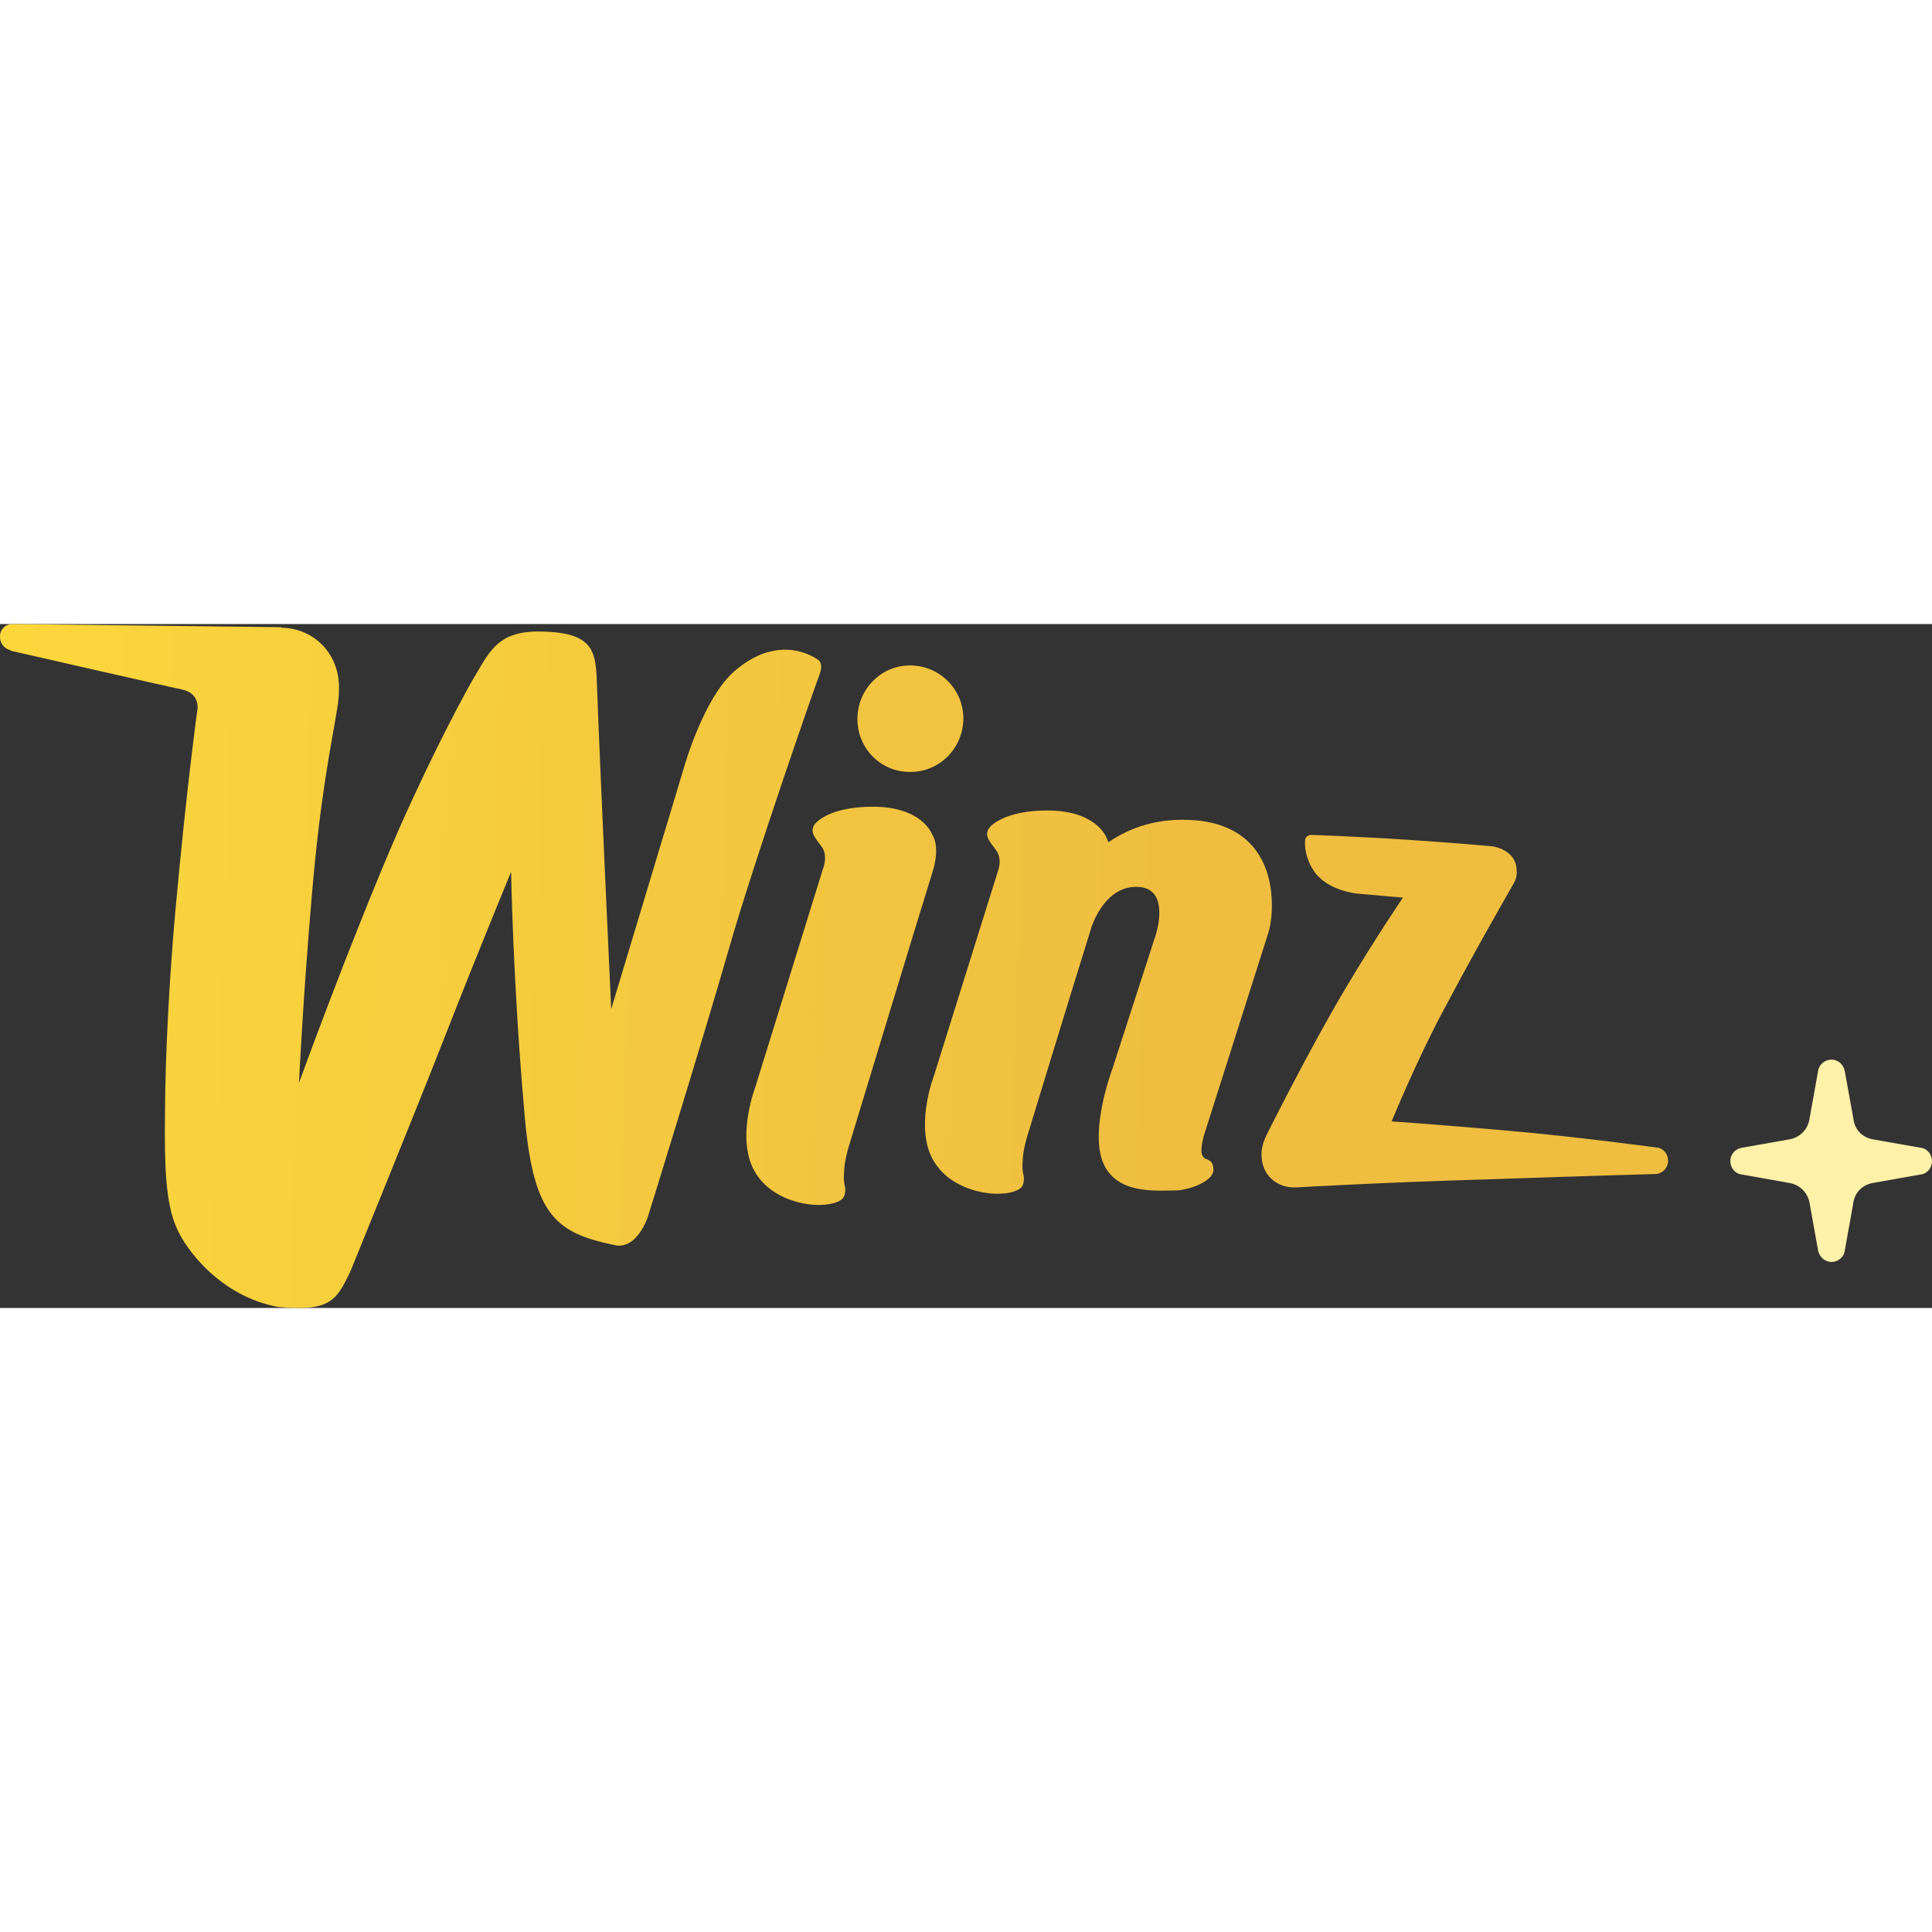
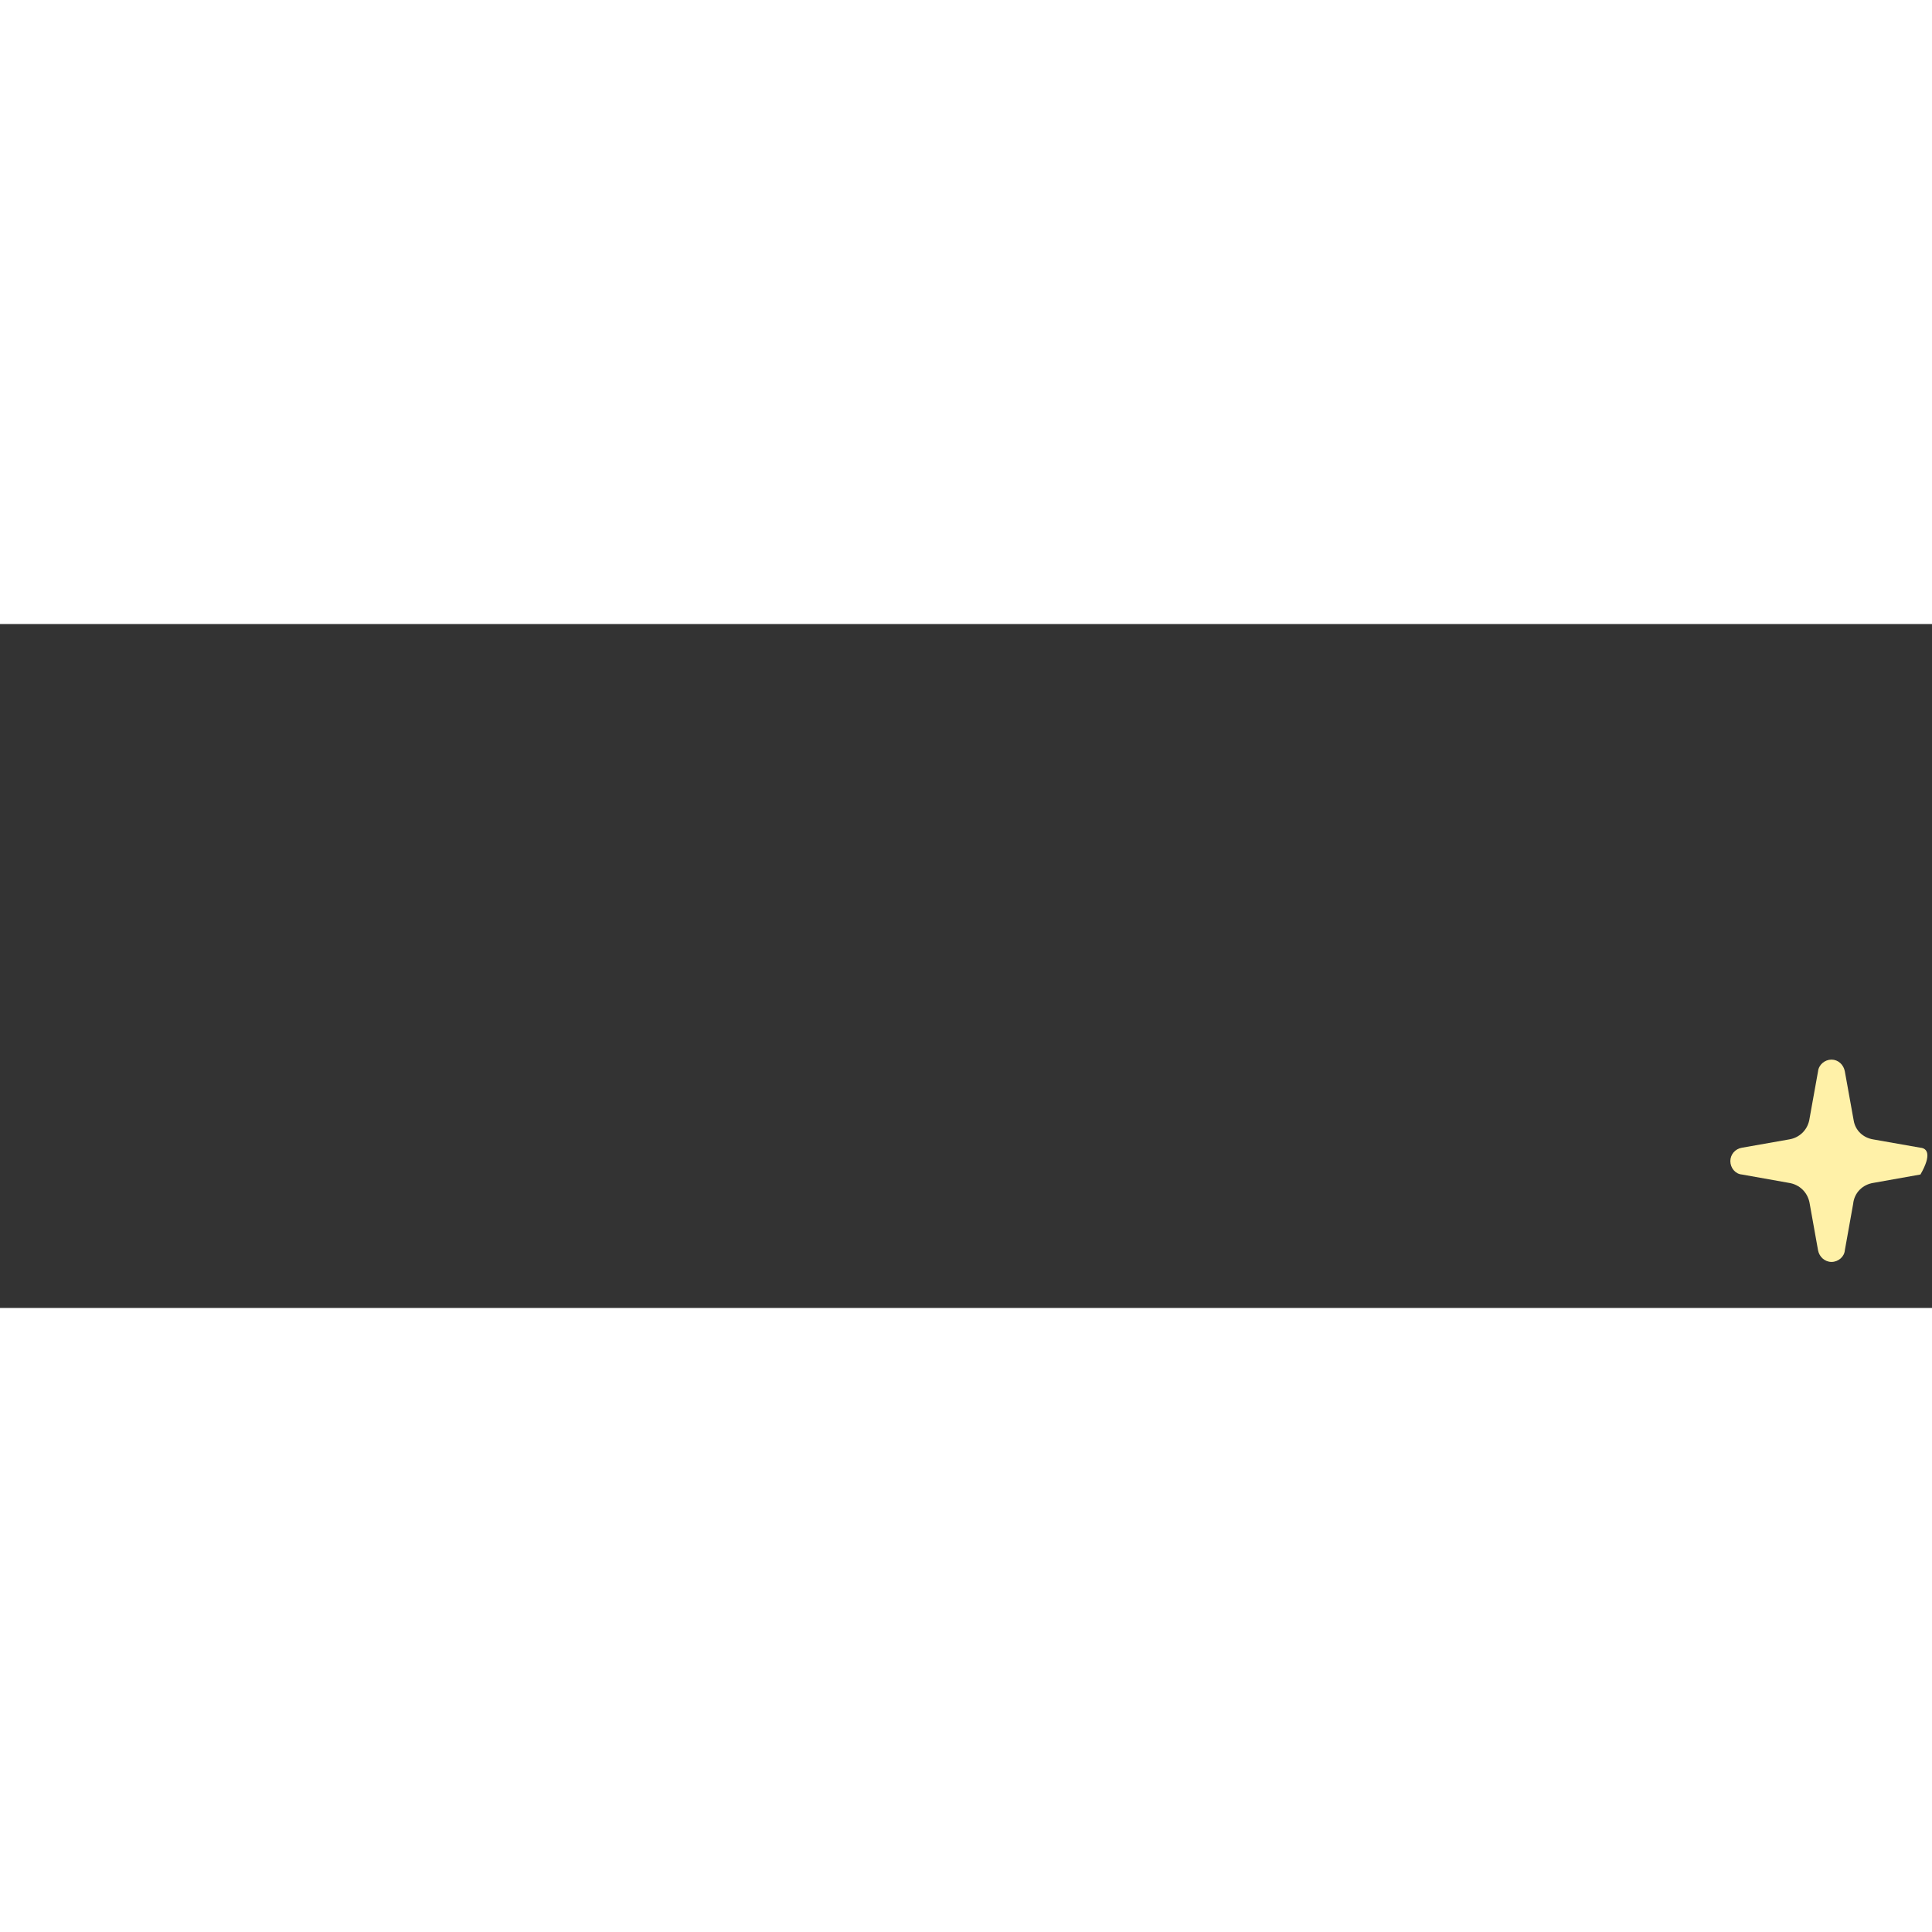
<svg xmlns="http://www.w3.org/2000/svg" width="150" height="150" viewBox="0 0 1000 354" fill="none">
  <rect x="0" y="0" width="1000" height="354" fill="#333333" stroke="none" />
-   <path d="M439.285 270.568C439.285 270.568 474.807 153.507 482.537 128.782C485.741 118.515 484.696 112.368 482.327 108.597C482.327 108.597 477.242 94.558 451.817 94.559C435.517 94.56 427.228 98.89 423.744 101.615C421.933 103.012 421.097 104.548 421.097 104.548C419.495 108.32 421.864 110.485 425.347 115.304C428.83 120.123 425.905 126.898 425.905 126.898L390.871 239.908C390.871 239.908 382.026 263.028 388.991 279.999C395.958 296.692 414.906 300.951 424.518 300.672C434.201 300.392 436.291 297.179 436.291 297.179C438.45 294.246 437.126 290.194 437.126 290.194C437.126 290.194 436.568 287.75 436.847 284.816C436.847 278.111 439.285 270.568 439.285 270.568ZM471.877 76.538C486.854 76.258 498.904 63.616 498.626 48.32C498.346 33.233 485.738 21.151 470.552 21.431C455.575 21.641 443.525 34.353 443.804 49.649C444.084 65.015 456.622 77.098 471.877 76.538ZM856.979 270.901C856.979 270.901 816.783 265.385 778.961 262.104C741.066 258.823 720.308 257.426 720.308 257.426C720.308 257.426 733.468 225.283 747.398 199.44C764.463 167.17 783.415 134.415 783.415 134.415C784.46 132.528 785.296 130.153 785.017 127.709C785.016 116.604 772.478 115.068 772.478 115.068C772.478 115.068 757.362 113.601 731.448 111.857C700.938 109.832 677.228 109.078 678.203 109.148C676.88 109.427 675.835 110.195 675.556 111.592C675.556 111.592 674.442 119.136 679.806 127.447C686.772 138.203 702.516 139.529 702.516 139.529L726.156 141.61C726.156 141.61 712.358 161.794 696.547 188.406C677.602 220.186 655.595 264.413 655.595 264.413C653.756 268.309 652.723 271.784 653.002 275.556C653.281 285.264 660.961 291.862 670.294 291.583H671.131C671.131 291.583 714.736 289.066 769 287.458C824.027 285.57 857.185 284.661 857.185 284.661C860.667 284.381 863.39 281.378 863.39 277.886C863.39 273.905 860.461 270.901 856.979 270.901ZM624.785 277.056C624.785 277.056 622.139 276.777 621.86 273.005C621.86 267.628 624.019 261.97 624.019 261.97L656.616 159.437C659.331 151.125 664.624 105.656 618.928 101.606C599.911 100.001 585.213 105.1 573.719 112.924C573.441 112.085 572.954 111.317 572.675 110.479C572.675 110.479 567.589 96.51 542.163 96.511C525.863 96.512 517.574 100.843 514.092 103.497C512.141 104.963 511.445 106.5 511.445 106.5C509.843 110.272 512.211 112.367 515.694 117.256C519.177 122.075 516.252 128.781 516.252 128.781L483.308 234.108C483.308 234.108 474.462 257.227 481.429 274.199C488.395 290.891 507.412 295.151 517.025 294.871C526.638 294.661 528.797 291.379 528.797 291.379C530.886 288.445 529.563 284.394 529.563 284.394C529.563 284.394 529.006 281.949 529.284 279.016C529.284 272.59 531.722 265.047 531.722 265.047C531.722 265.047 552.059 198.205 565.153 156.228C567.87 148.963 574.835 136.042 587.931 136.041C606.391 135.761 598.311 160.556 598.311 160.556L575.605 230.752C575.605 230.752 564.113 261.204 570.8 278.386C577.488 295.358 598.316 293.192 607.999 293.192C614.895 293.191 628.06 288.65 628.06 282.504C628.06 279.361 626.945 277.894 624.785 277.056Z" fill="url(#paint0_linear_1351_10)" />
-   <path d="M422.17 17.655C411.049 11.079 395.635 10.797 379.939 24.587C364.245 38.304 354.252 73.517 354.252 73.517L316.353 199.311C316.353 199.311 310.224 67.654 309.026 32.442C308.392 14.837 308.392 4.159 279.464 3.878C256.729 3.596 253.14 14.909 243.568 30.748C241.668 34.354 226.607 60.87 206.479 106.195C181.706 163.115 154.752 237.5 154.752 237.5C154.752 237.5 156.859 192.884 161.432 140.207C165.935 87.529 171.106 64.974 174.625 43.195C175.259 39.377 175.469 36.195 175.469 32.66C175.468 15.549 162.728 2.185 145.695 1.903L145.414 1.62L6.493 0C2.692 0 -0.263 3.04 0.019 6.858C0.019 10.182 2.482 12.939 5.438 13.505V13.787C5.438 13.787 84.481 31.885 94.194 33.865C104.259 36.057 102.078 45.108 102.078 45.108C102.078 45.108 96.676 83.572 90.767 148.553C87.531 184.33 85.475 225.721 85.415 252.954C85.05 279.604 85.689 299.791 91.348 312.378C96.016 323.551 113.933 347.876 143.846 353.461C170.734 355.793 174.041 350.773 181.712 334.227C181.712 334.227 216.057 249.942 231.188 211.194C246.601 171.668 264.547 128.252 264.547 128.252C264.547 128.252 265.534 186.021 271.238 250.576C275.534 305.304 286.515 314.991 318.258 321.494C330.153 323.969 335.572 306.079 335.572 306.079C335.572 306.079 364.215 213.734 377.305 168.057C390.394 122.45 421.467 33.14 424.071 26.493C426.604 19.776 423.507 18.504 422.17 17.655Z" fill="url(#paint1_linear_1351_10)" />
-   <path d="M994.02 271.06L969.519 266.747C964.381 265.899 960.301 262.151 959.458 256.92L954.882 231.536C954.245 228.071 951.428 225.455 947.984 225.455C944.531 225.455 941.368 228.072 941.012 231.537L936.445 256.92C935.313 262.152 931.232 265.9 926.094 266.749L901.602 271.064C898.149 271.629 895.622 274.529 895.622 277.992C895.622 281.457 898.158 284.639 901.602 284.922L925.813 289.234C931.588 290.083 935.884 294.396 936.726 300.193L941.021 324.163C941.649 327.557 944.54 330.173 947.984 330.173C951.438 330.173 954.601 327.556 954.882 324.162L959.177 300.192C959.739 294.395 964.035 290.081 969.809 289.232L994.02 284.918C997.464 284.635 1000 281.454 1000 277.989C1000 274.524 997.464 271.342 994.02 271.06Z" fill="#FFF1A8" />
+   <path d="M994.02 271.06L969.519 266.747C964.381 265.899 960.301 262.151 959.458 256.92L954.882 231.536C954.245 228.071 951.428 225.455 947.984 225.455C944.531 225.455 941.368 228.072 941.012 231.537L936.445 256.92C935.313 262.152 931.232 265.9 926.094 266.749L901.602 271.064C898.149 271.629 895.622 274.529 895.622 277.992C895.622 281.457 898.158 284.639 901.602 284.922L925.813 289.234C931.588 290.083 935.884 294.396 936.726 300.193L941.021 324.163C941.649 327.557 944.54 330.173 947.984 330.173C951.438 330.173 954.601 327.556 954.882 324.162L959.177 300.192C959.739 294.395 964.035 290.081 969.809 289.232L994.02 284.918C1000 274.524 997.464 271.342 994.02 271.06Z" fill="#FFF1A8" />
  <defs>
    <linearGradient id="paint0_linear_1351_10" x1="-220.654" y1="219.529" x2="601.225" y2="247.95" gradientUnits="userSpaceOnUse">
      <stop stop-color="#FFE03A" />
      <stop offset="1" stop-color="#EFBE41" />
    </linearGradient>
    <linearGradient id="paint1_linear_1351_10" x1="-220.654" y1="219.529" x2="601.225" y2="247.95" gradientUnits="userSpaceOnUse">
      <stop stop-color="#FFE03A" />
      <stop offset="1" stop-color="#EFBE41" />
    </linearGradient>
  </defs>
</svg>